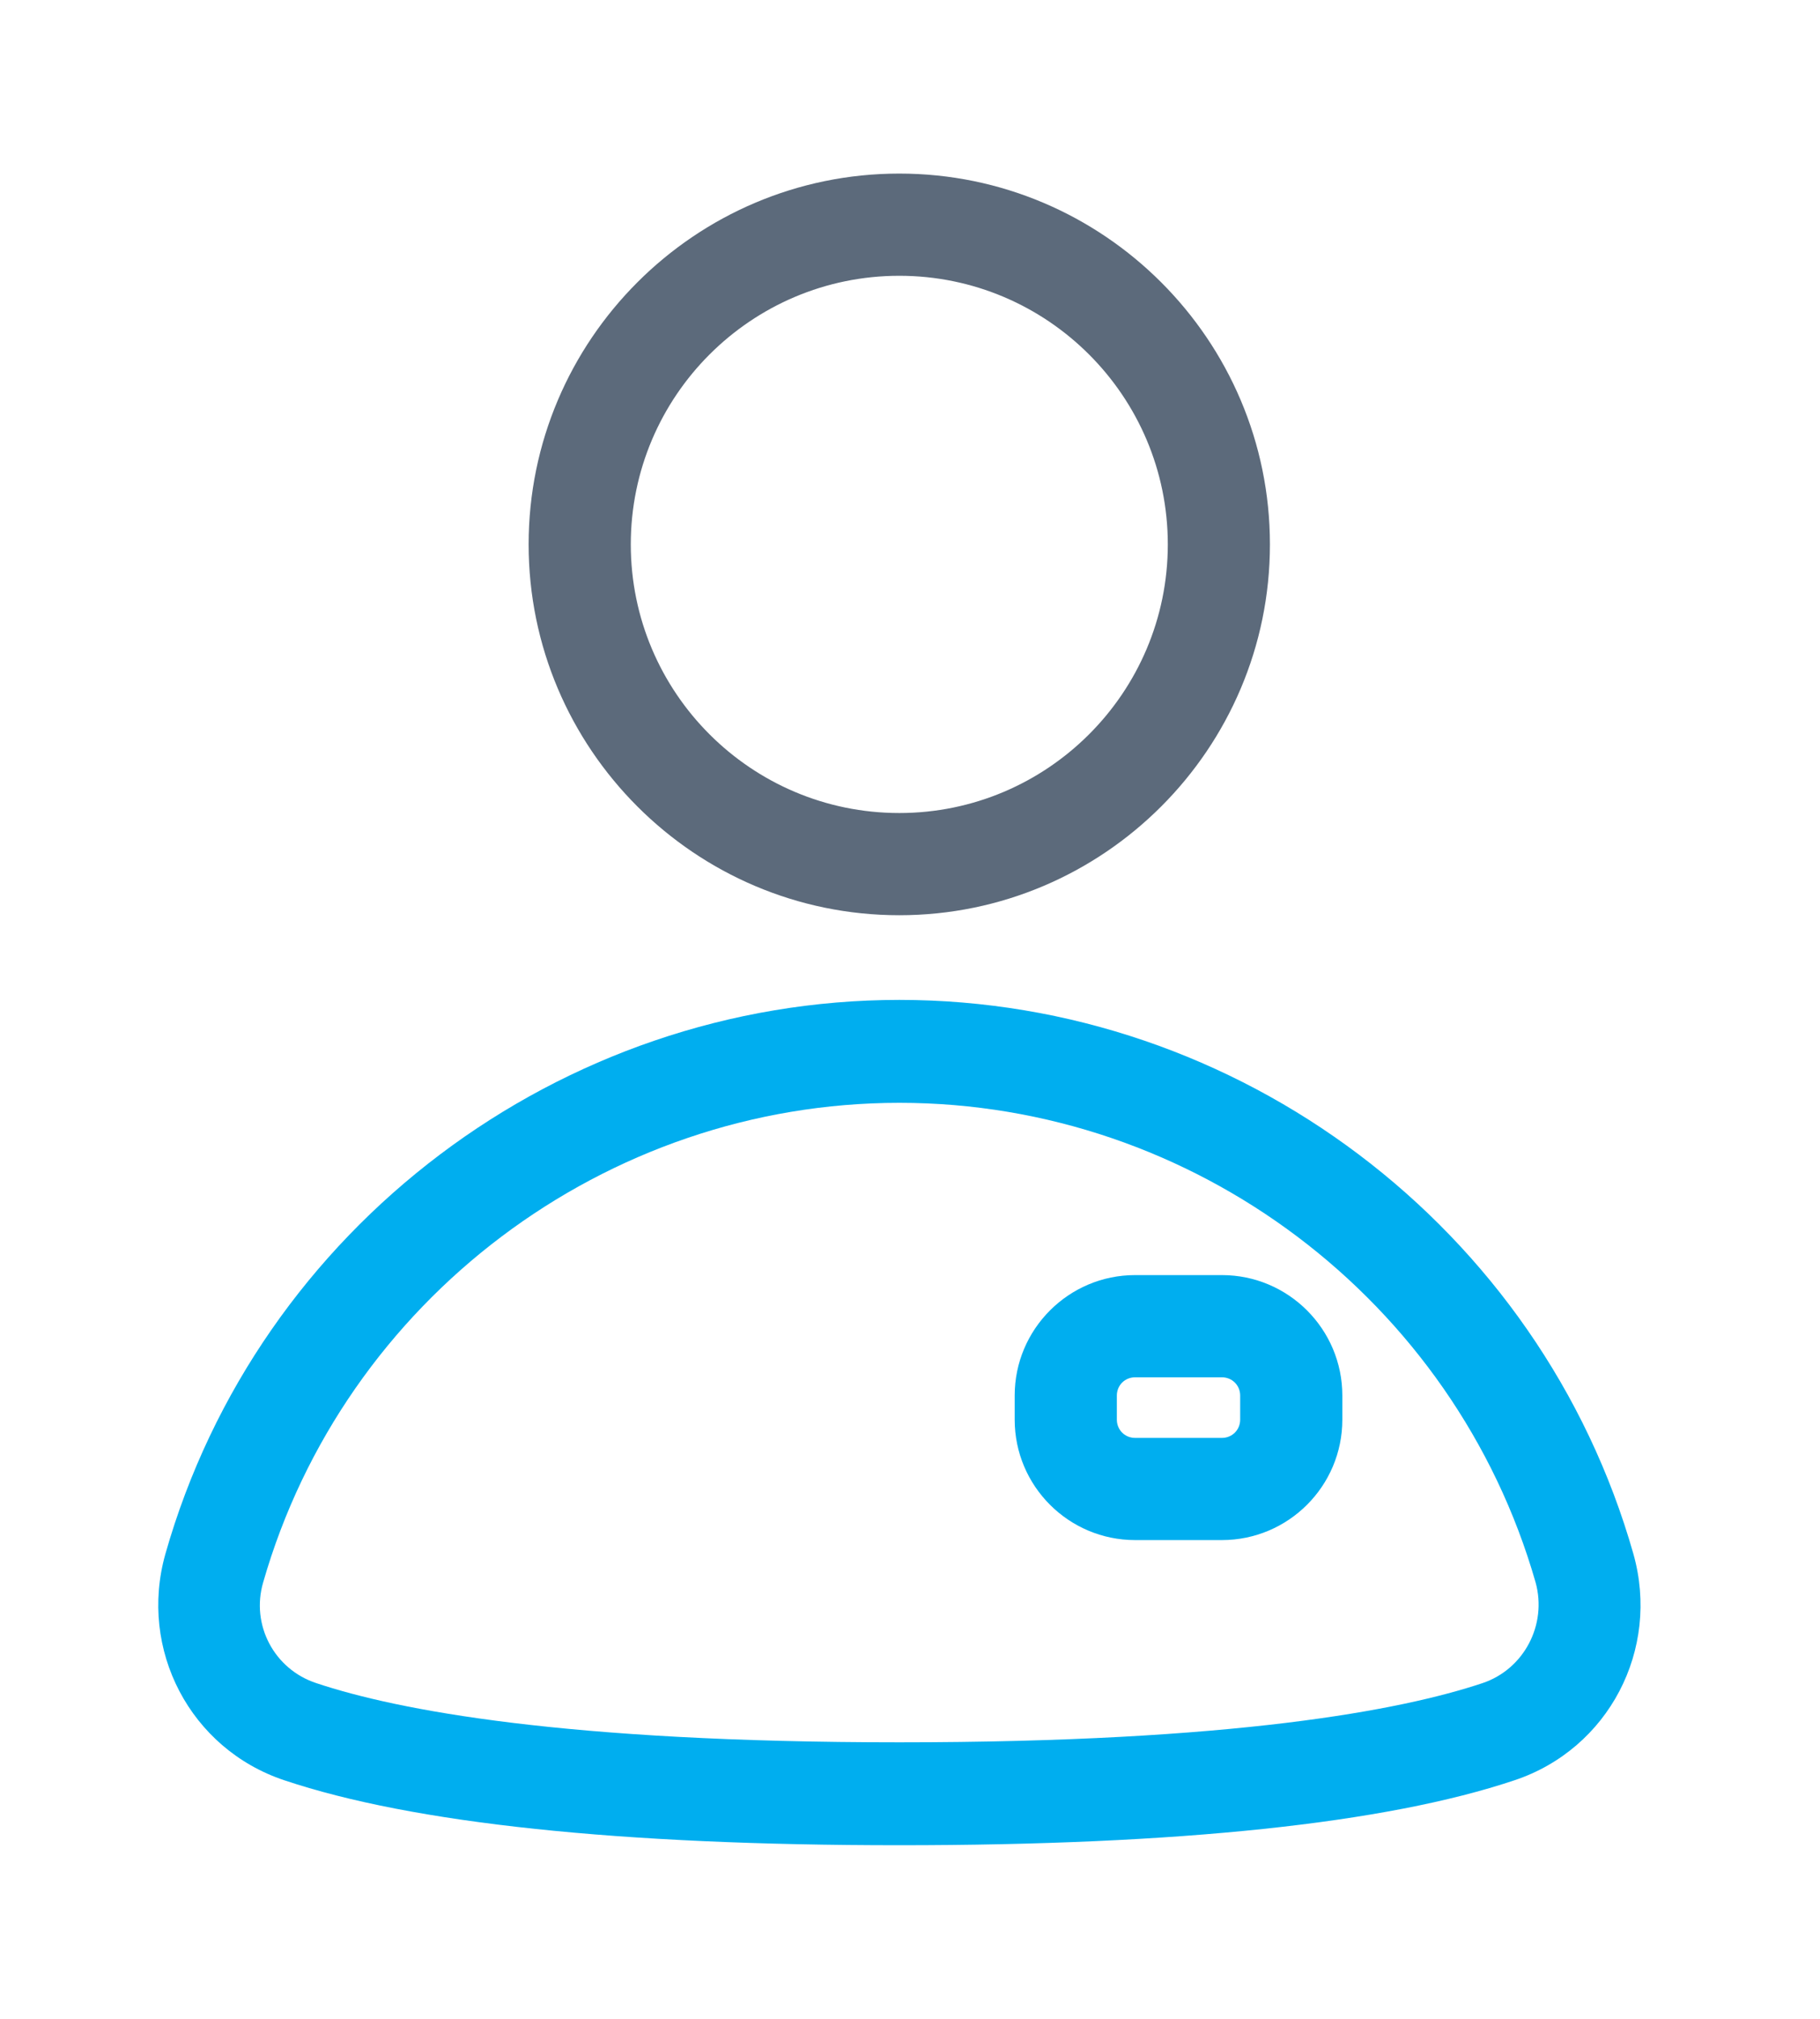
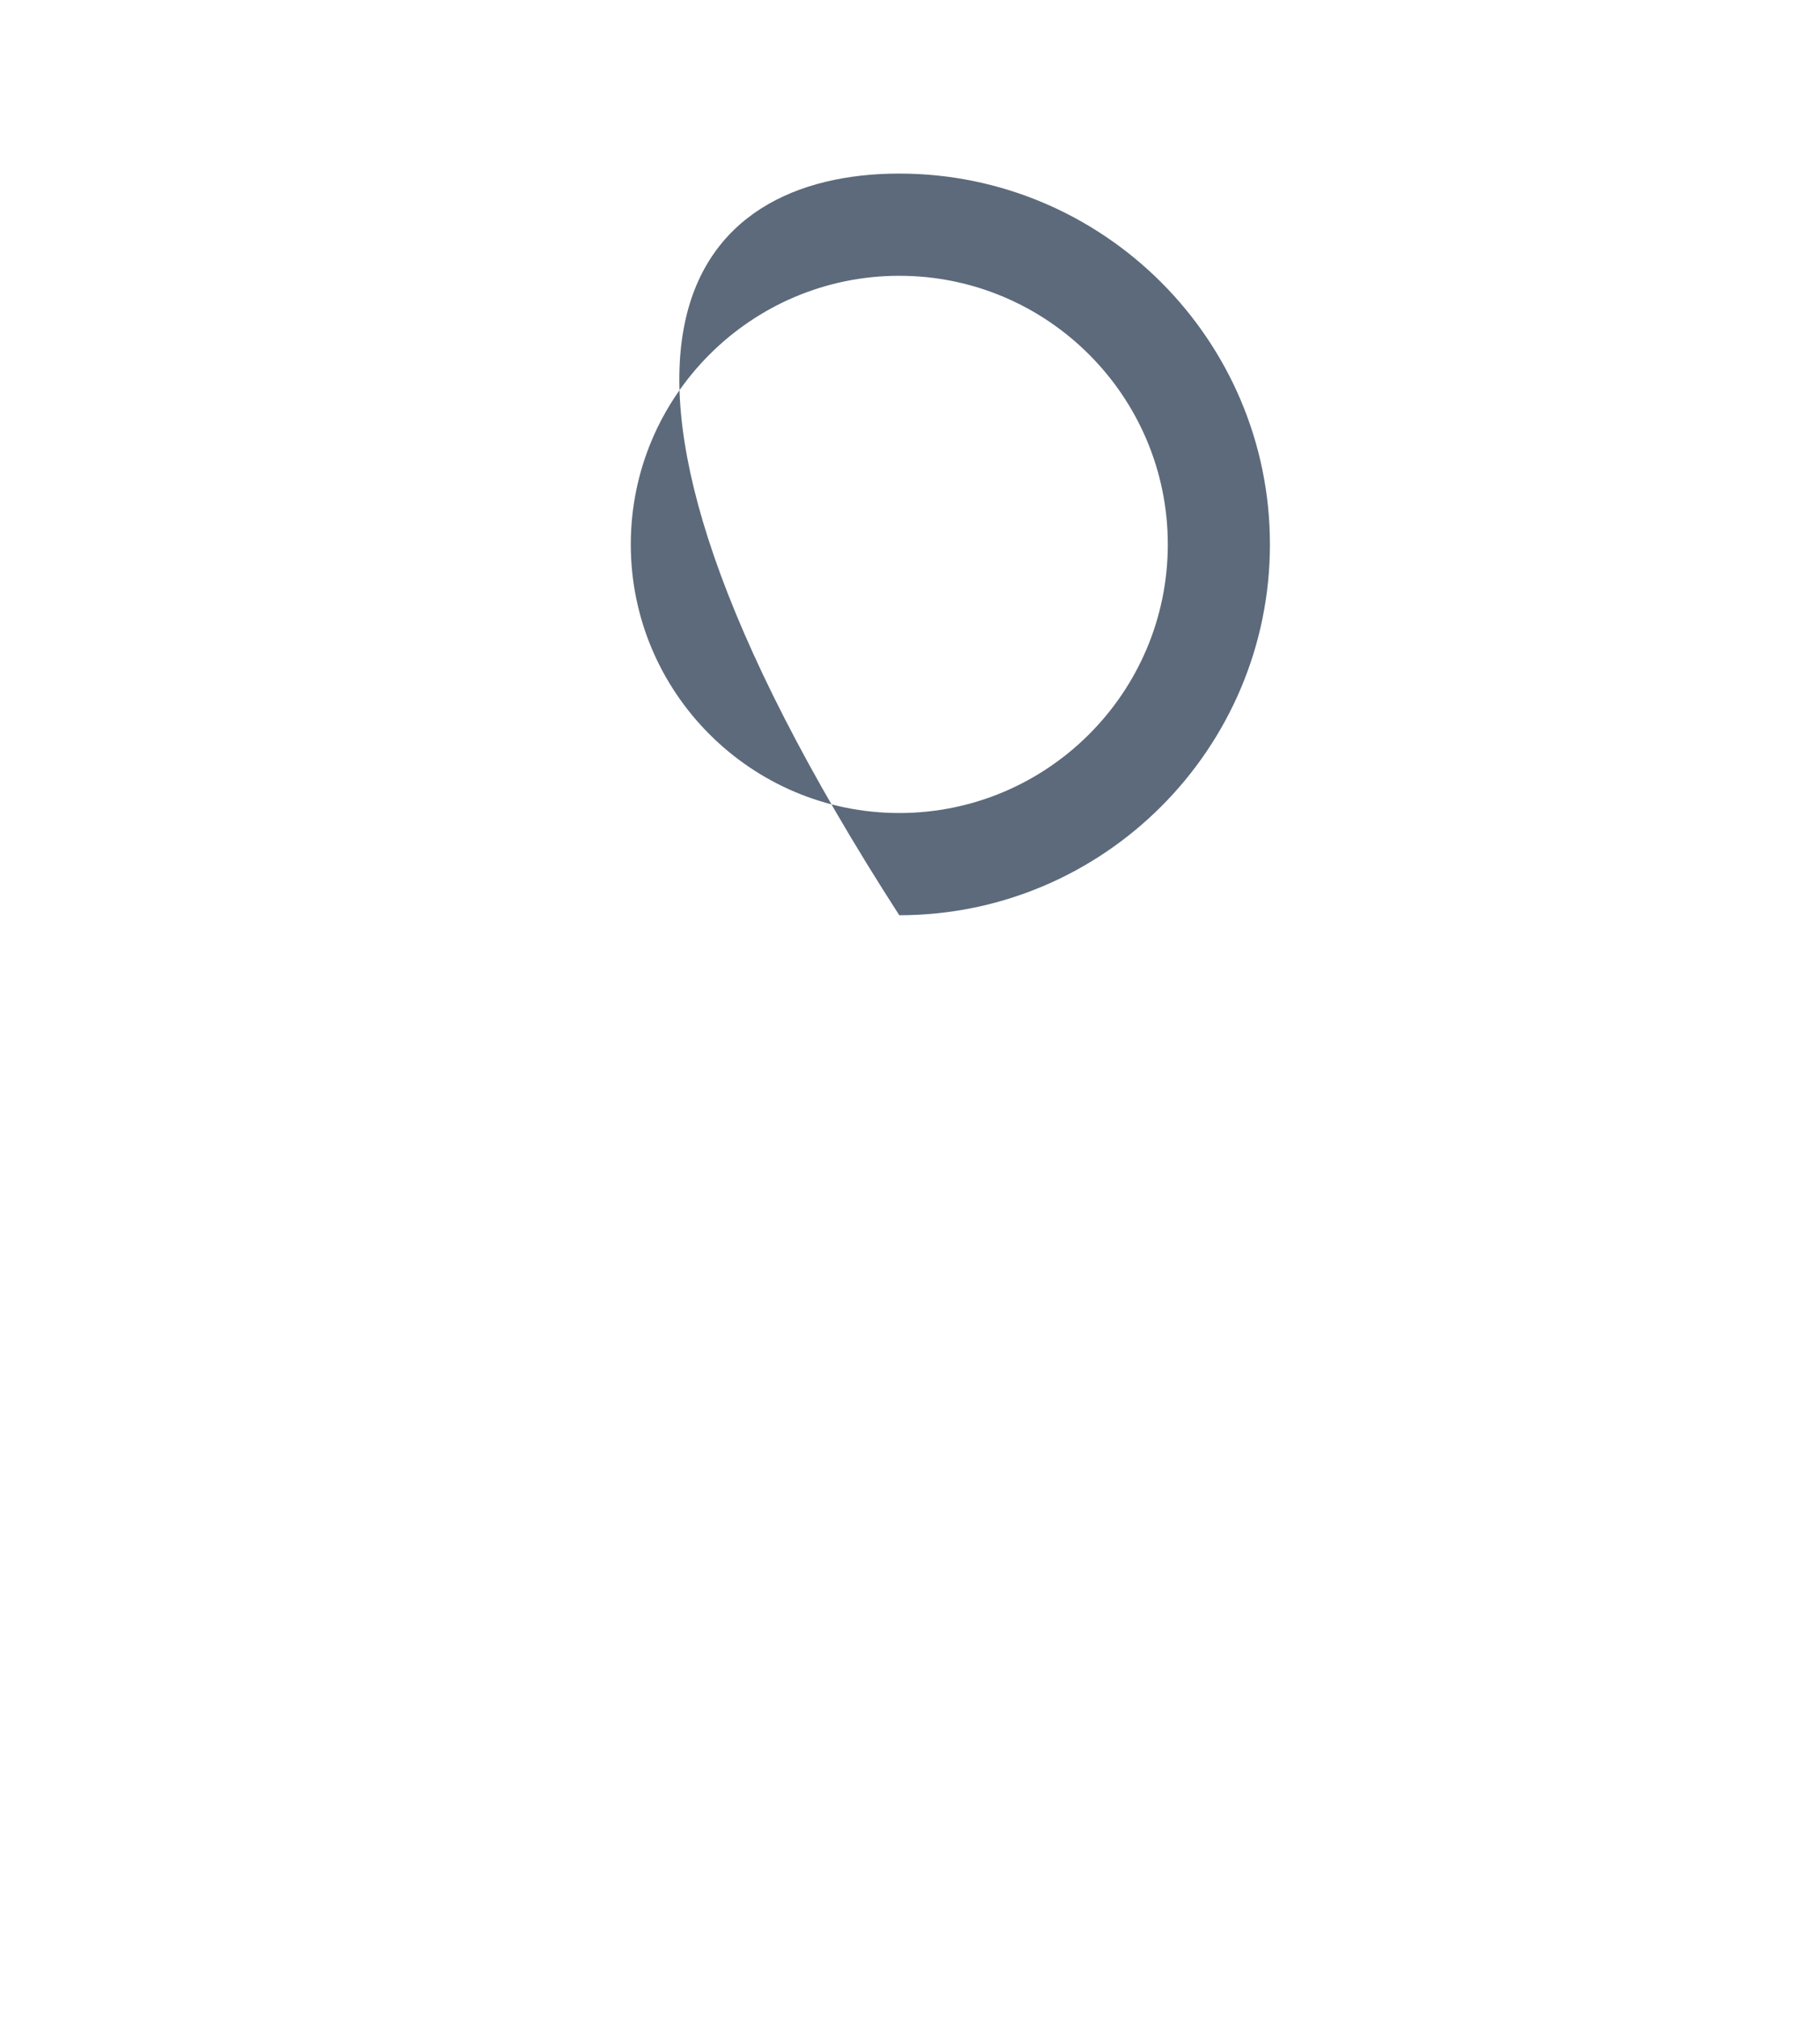
<svg xmlns="http://www.w3.org/2000/svg" width="46" height="51" viewBox="0 0 46 51" fill="none">
-   <path d="M22.729 23.121C17.566 23.121 13.361 18.916 13.361 13.753C13.361 8.59 17.566 4.385 22.729 4.385C27.893 4.385 32.097 8.59 32.097 13.753C32.097 18.916 27.893 23.121 22.729 23.121ZM22.729 6.967C18.986 6.967 15.943 10.009 15.943 13.753C15.943 17.497 18.986 20.539 22.729 20.539C26.473 20.539 29.516 17.497 29.516 13.753C29.516 10.009 26.473 6.967 22.729 6.967Z" fill="#5C6A7B" />
-   <path d="M22.732 46.615C15.669 46.615 10.432 46.062 7.186 44.974C4.807 44.181 3.498 41.673 4.18 39.257C6.522 31.014 14.157 25.26 22.732 25.26C31.307 25.26 38.942 31.014 41.284 39.257C41.966 41.673 40.657 44.181 38.278 44.974C35.032 46.062 29.795 46.615 22.732 46.615ZM22.732 27.86C15.3 27.86 8.698 32.84 6.651 39.976C6.338 41.046 6.928 42.171 7.998 42.521C10.044 43.203 14.267 44.015 22.732 44.015C31.196 44.015 35.419 43.203 37.466 42.521C38.517 42.171 39.108 41.046 38.812 39.976C36.766 32.84 30.164 27.86 22.732 27.86Z" fill="#00AEEF" />
-   <path d="M30.884 38.906H28.689C27.011 38.906 25.646 37.542 25.646 35.864V35.255C25.646 33.577 27.011 32.212 28.689 32.212H30.884C32.562 32.212 33.927 33.577 33.927 35.255V35.864C33.927 37.542 32.562 38.906 30.884 38.906ZM28.689 34.794C28.431 34.794 28.228 34.997 28.228 35.255V35.864C28.228 36.122 28.431 36.325 28.689 36.325H30.884C31.142 36.325 31.345 36.122 31.345 35.864V35.255C31.345 34.997 31.142 34.794 30.884 34.794H28.689Z" fill="#00AEEF" />
+   <path d="M22.729 23.121C13.361 8.59 17.566 4.385 22.729 4.385C27.893 4.385 32.097 8.59 32.097 13.753C32.097 18.916 27.893 23.121 22.729 23.121ZM22.729 6.967C18.986 6.967 15.943 10.009 15.943 13.753C15.943 17.497 18.986 20.539 22.729 20.539C26.473 20.539 29.516 17.497 29.516 13.753C29.516 10.009 26.473 6.967 22.729 6.967Z" fill="#5C6A7B" />
</svg>